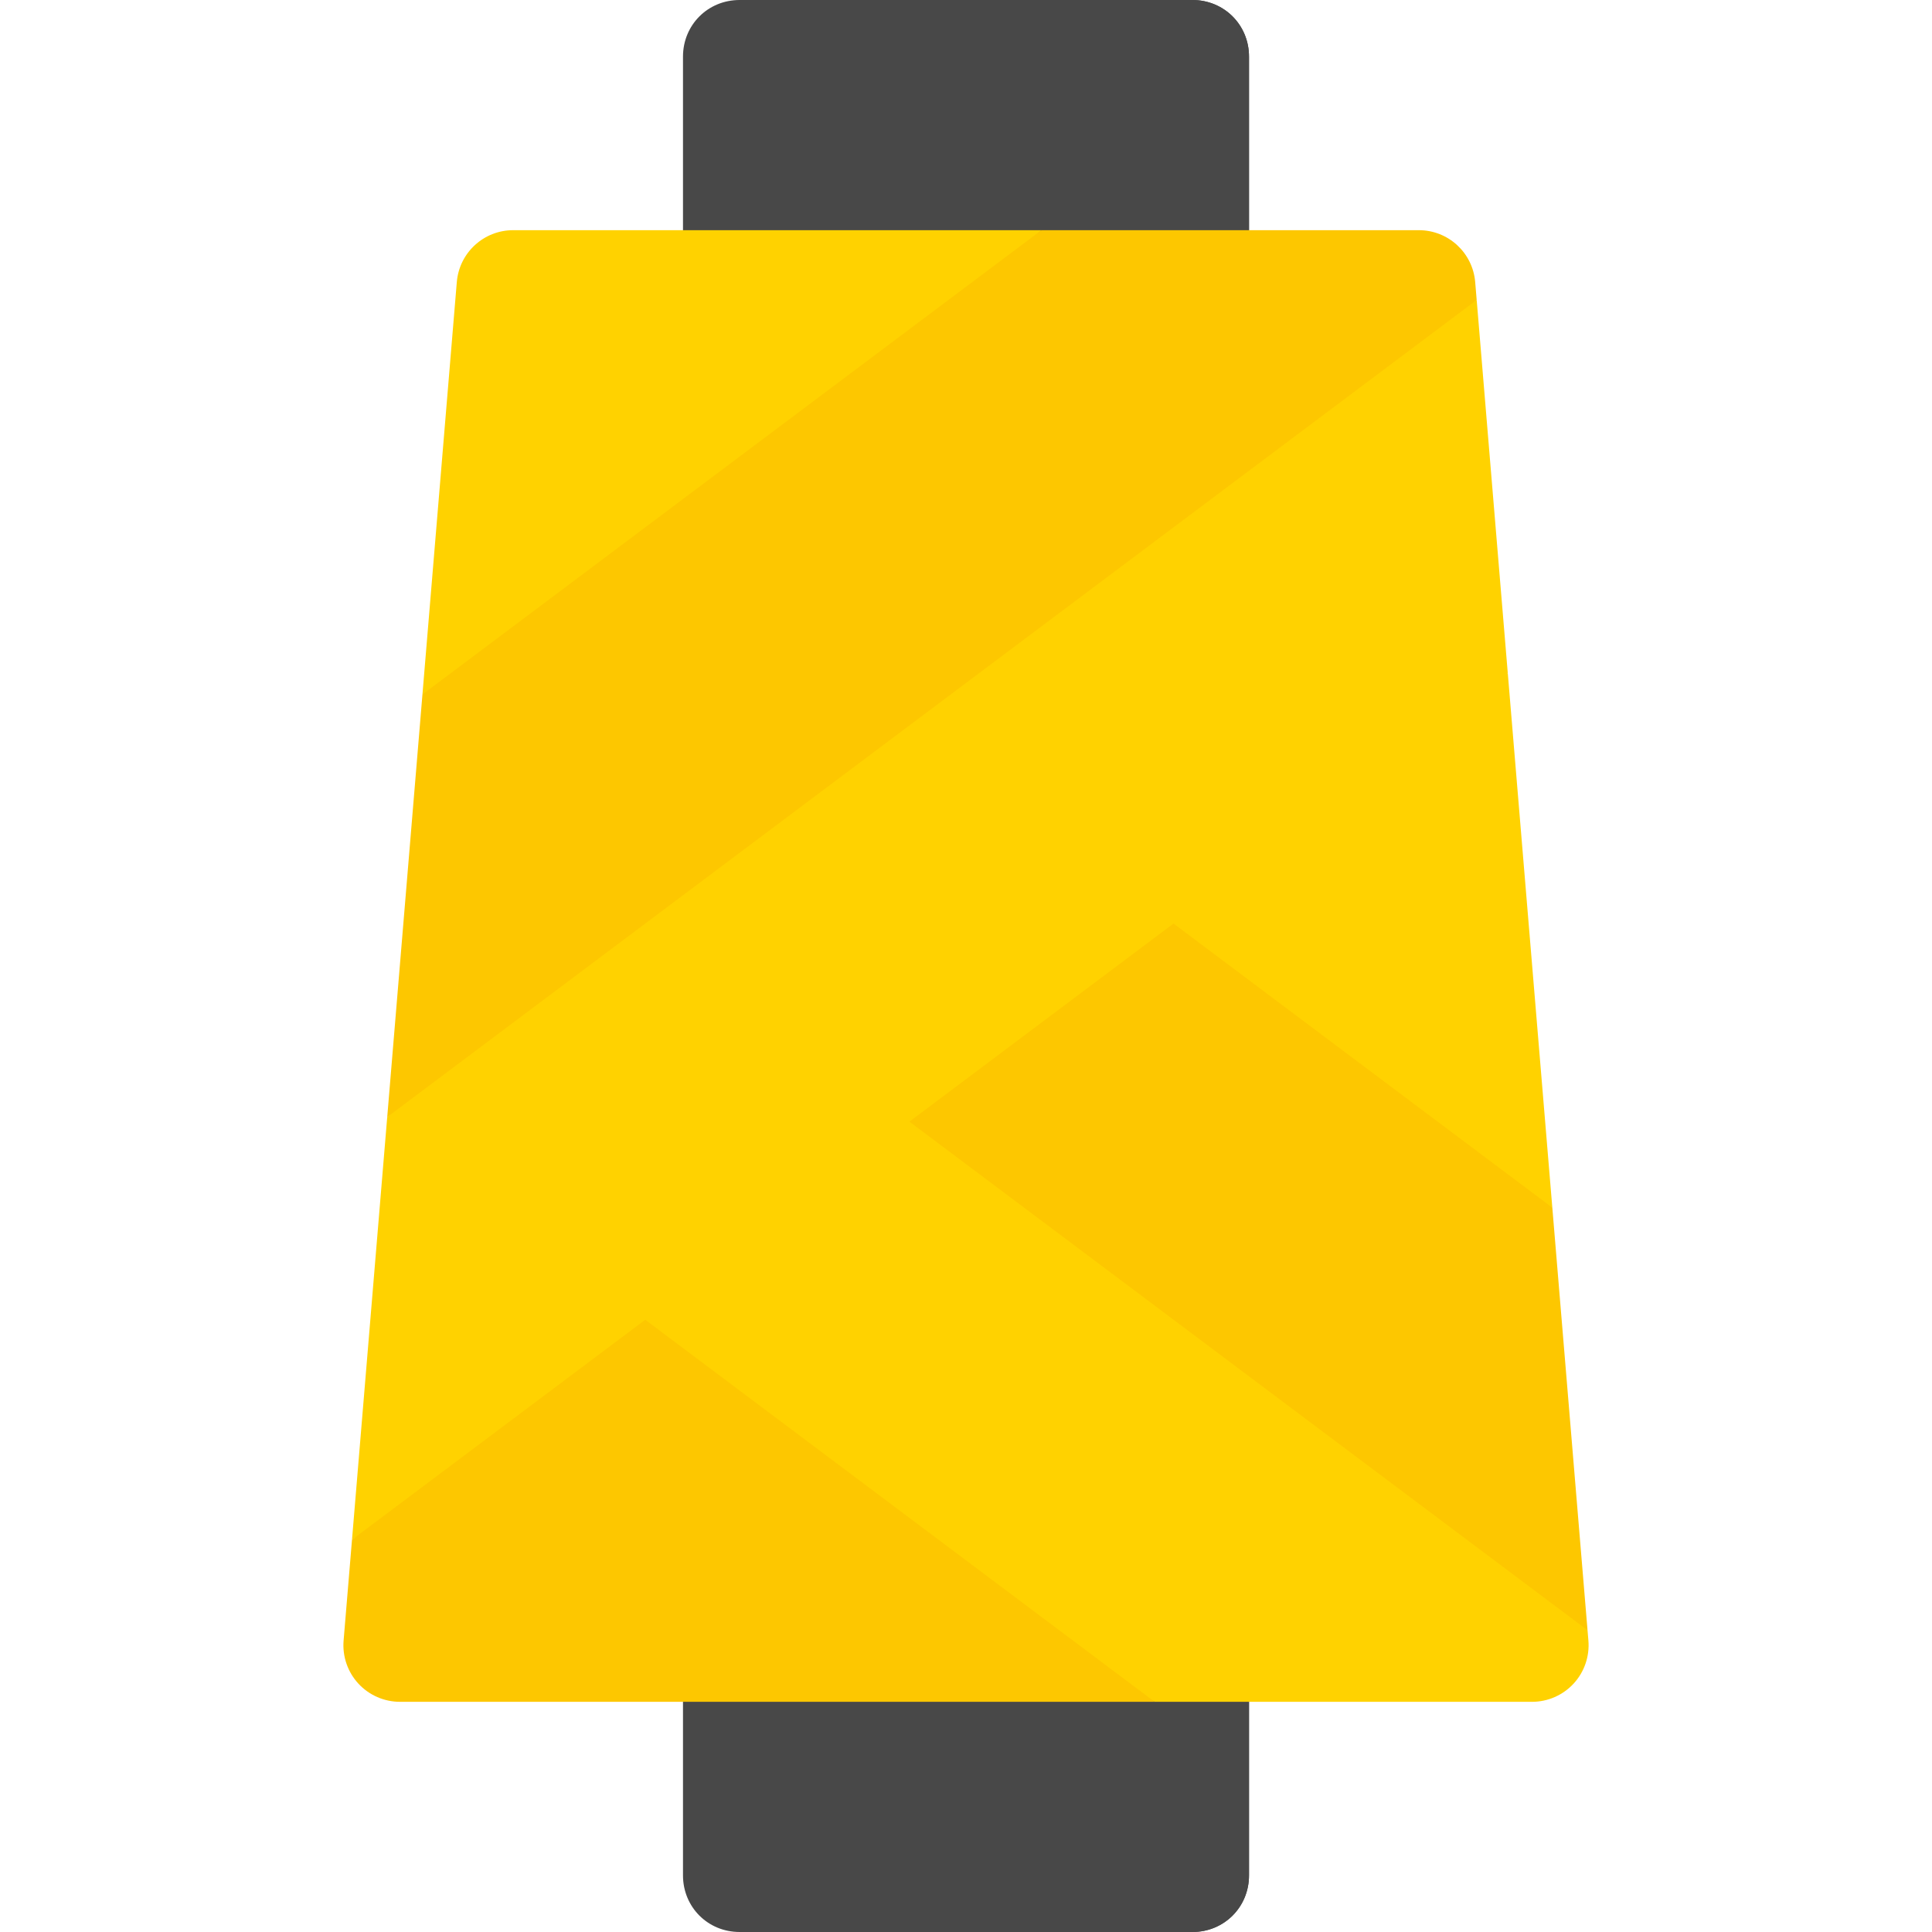
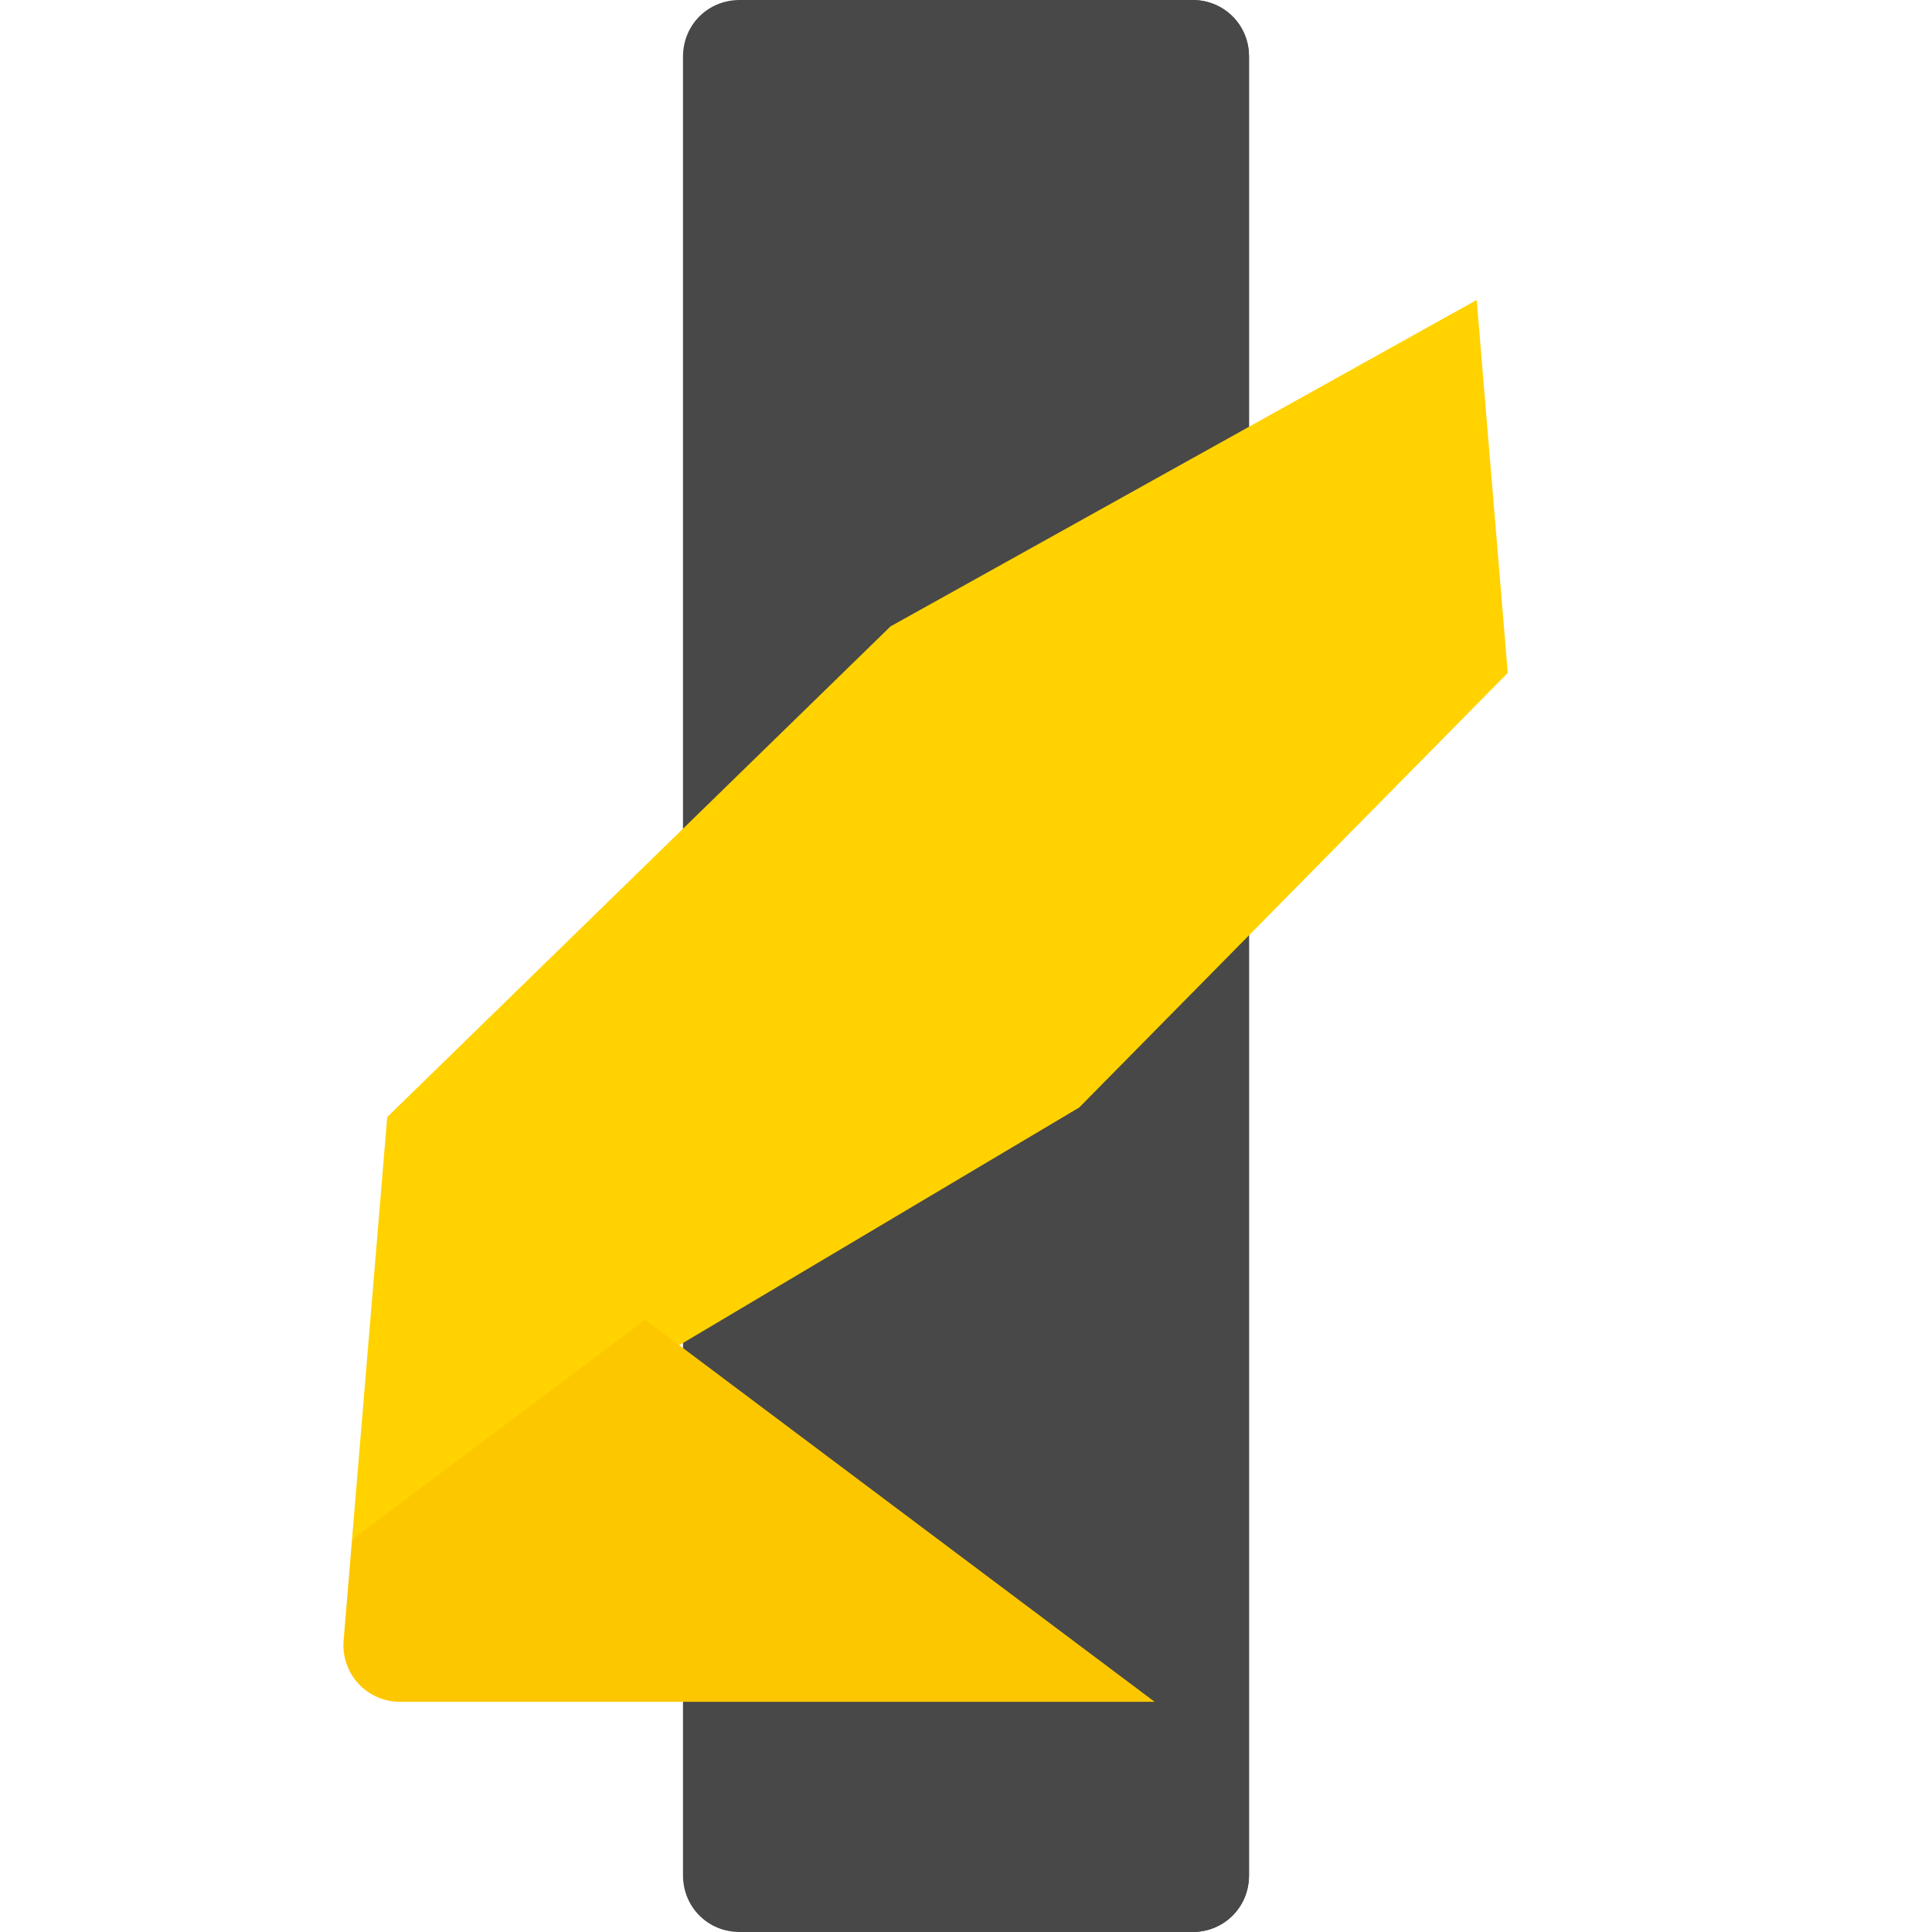
<svg xmlns="http://www.w3.org/2000/svg" width="512" height="512" x="0" y="0" viewBox="0 0 512 512" style="enable-background:new 0 0 512 512" xml:space="preserve" class="">
  <g>
    <g>
      <path d="m316 0h-120c-8.401 0-15 6.599-15 15v482c0 8.399 6.599 15 15 15h120c8.401 0 15-6.601 15-15v-482c0-8.401-6.599-15-15-15z" fill="#484848" data-original="#4d5e80" style="" class="" />
      <path d="m331 15v482c0 8.399-6.599 15-15 15h-60v-512h60c8.401 0 15 6.599 15 15z" fill="#484848" data-original="#3d4566" style="" class="" />
-       <path d="m136 61c-7.808 0-14.297 5.977-14.941 13.755l-9.106 109.281 44.047-3.036 119.999-120z" fill="#ffd200" data-original="#cd99ff" style="" class="" />
      <path d="m391.337 79.495-155.34 86.505-133.379 130.034-9.333 112.002 192.715-114.536 113.571-115.179z" fill="#ffd200" data-original="#cd99ff" style="" class="" />
-       <path d="m171.001 349.75 46.603 57.452 88.397 43.798h99.999c4.189 0 8.203-1.758 11.045-4.849 2.827-3.076 4.248-7.222 3.896-11.396l-.227-2.719-77.215-87.911-102.499-46.875z" fill="#ffd200" data-original="#7f66ff" style="" class="" />
      <g fill="#aa80ff">
-         <path d="m310.999 244.75-69.999 52.5 179.714 134.786-9.333-112-50.191-67.643z" fill="#fdc700" data-original="#aa80ff" style="" class="" />
-         <path d="m390.941 74.755c-.644-7.778-7.133-13.755-14.941-13.755h-100.001l-164.046 123.036-9.335 111.998 288.719-216.539z" fill="#fdc700" data-original="#aa80ff" style="" class="" />
        <path d="m93.285 408.036-2.227 26.719c-.352 4.175 1.069 8.32 3.896 11.396 2.843 3.091 6.857 4.849 11.046 4.849h200.001l-135-101.25z" fill="#fdc700" data-original="#aa80ff" style="" class="" />
      </g>
-       <path d="m399.571 178.321-88.572 66.429 100.382 75.286z" fill="#ffd200" data-original="#7f66ff" style="" class="" />
    </g>
  </g>
</svg>